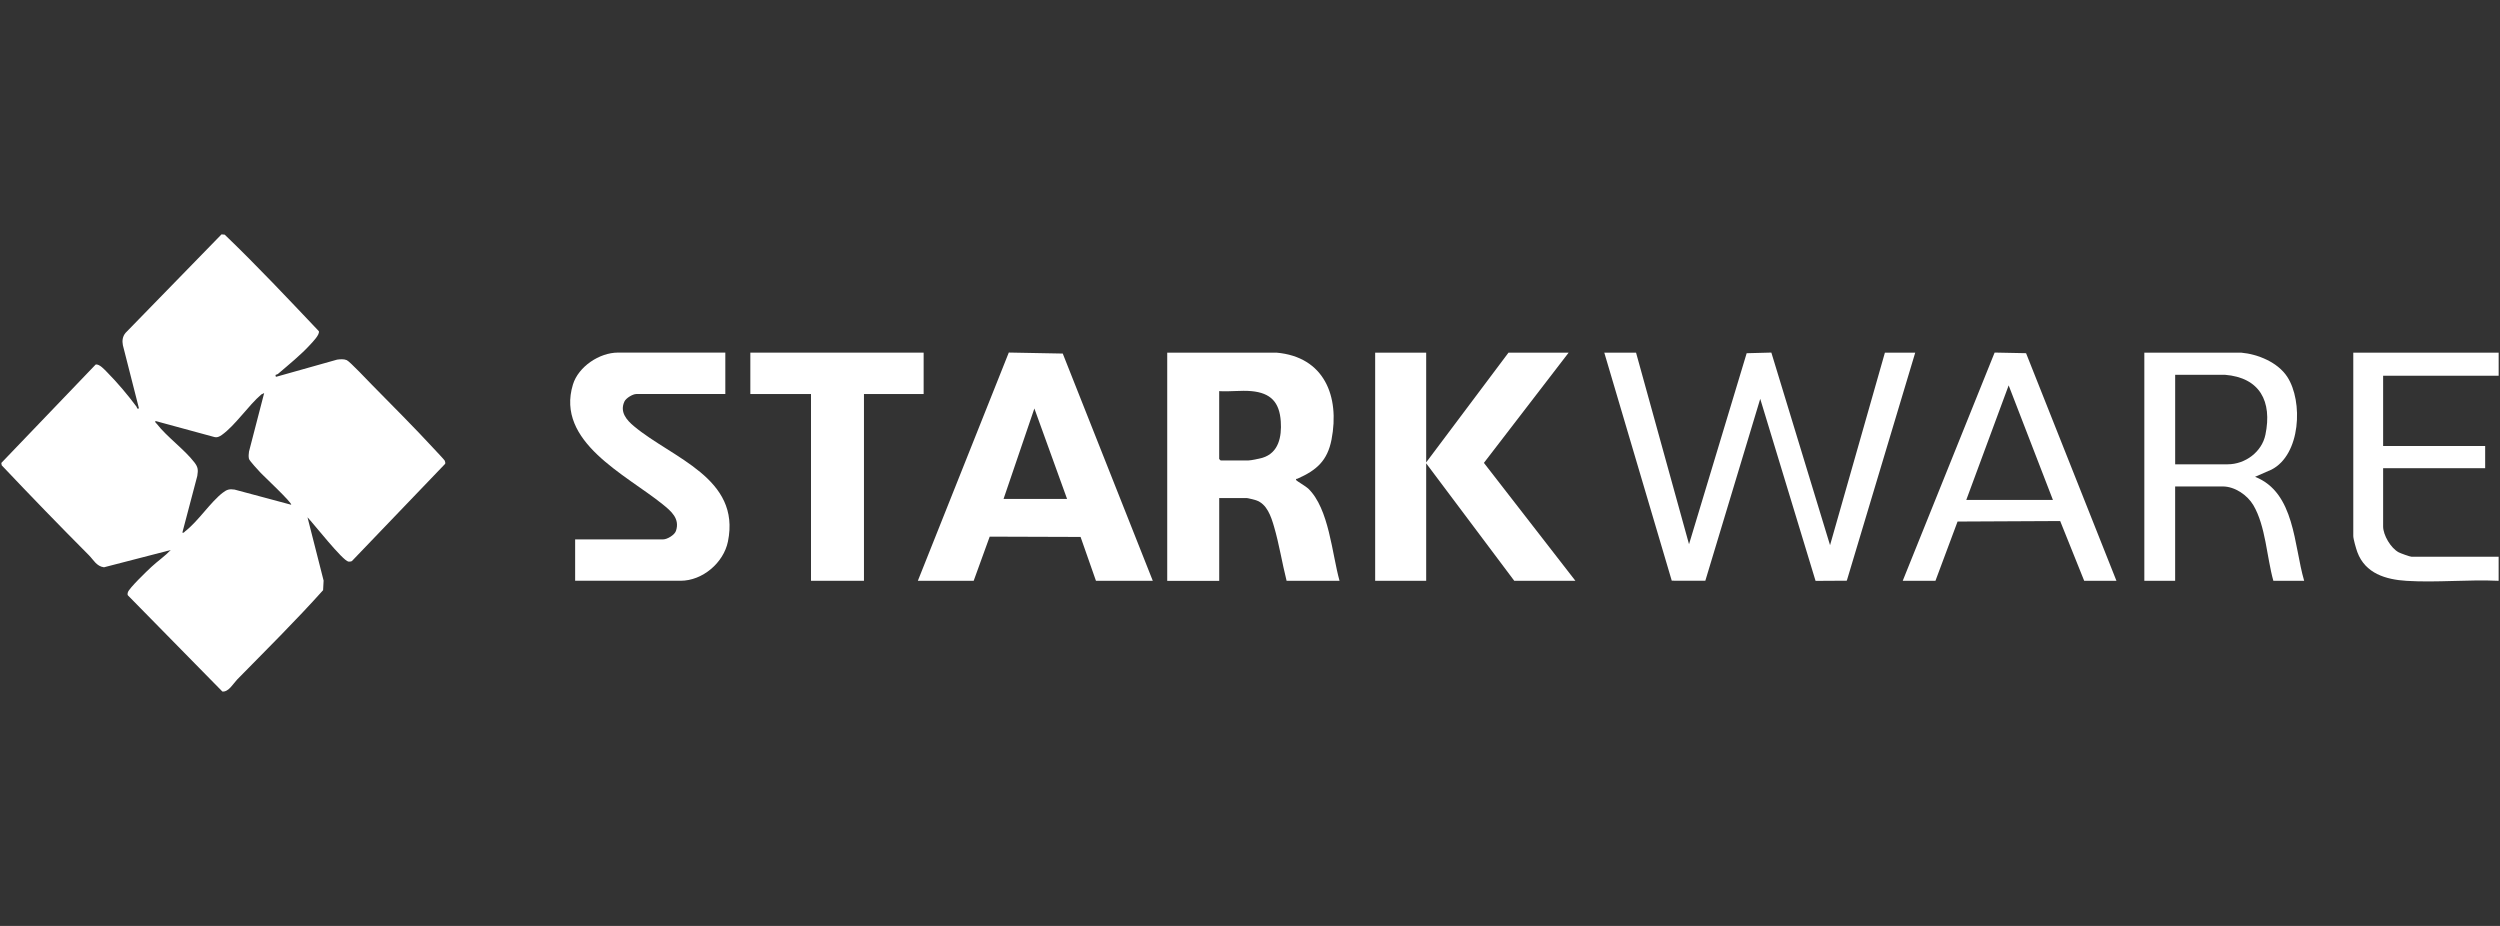
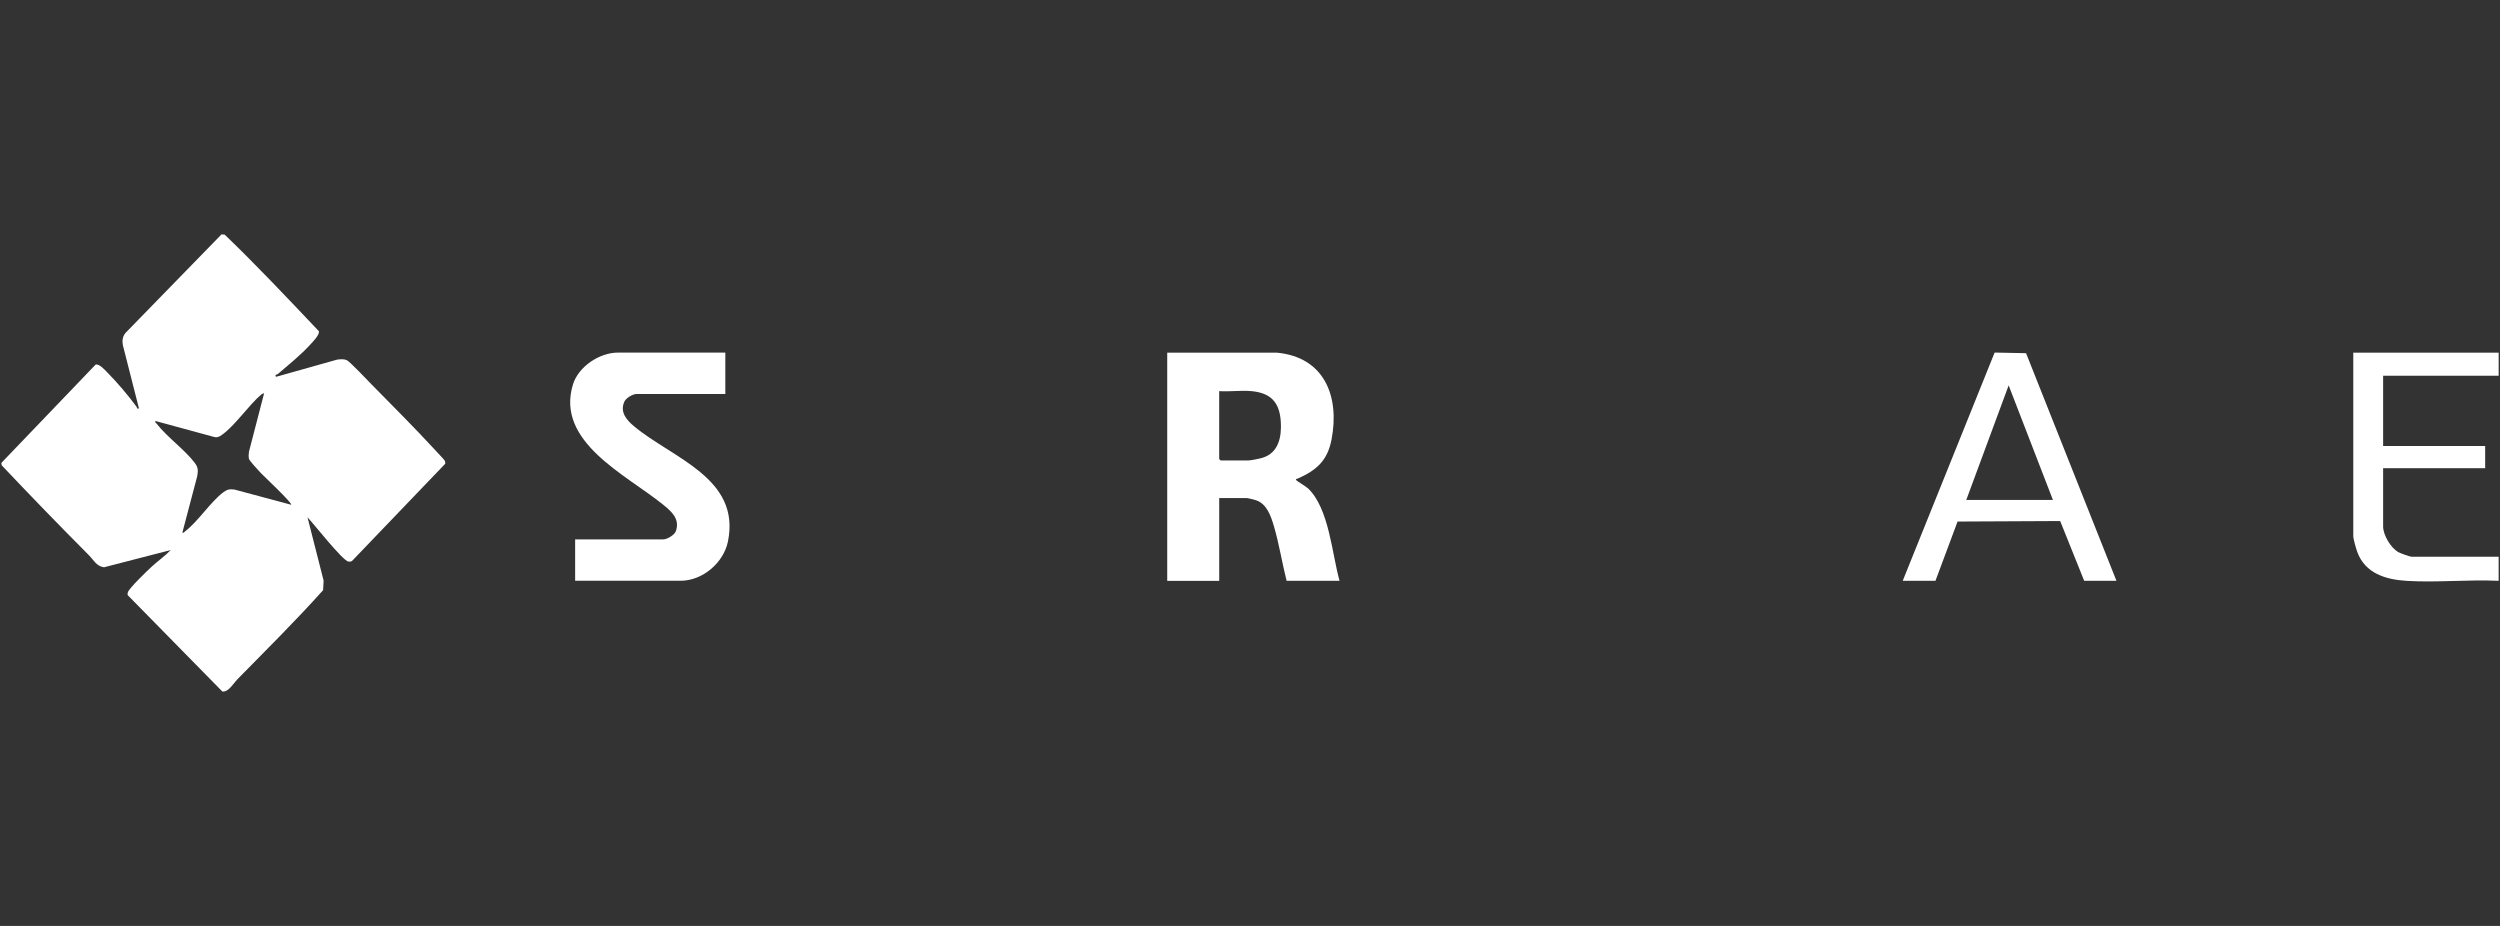
<svg xmlns="http://www.w3.org/2000/svg" id="Layer_1" version="1.1" viewBox="0 0 1080 400">
  <rect x="0" y="0" width="1080" height="400" fill="#333333" stroke="none" />
  <defs>
    <style>
      .st0 {
        fill: #fff;
      }
    </style>
  </defs>
  <path class="st0" d="M119.12,161.91c-.17.19-.16,1.12.55.76l25.96-7.31c1.34-.18,2.87-.32,4.15.21s9.27,9.01,10.93,10.7c8.83,8.98,18.29,18.42,26.82,27.67.67.72,4.42,4.7,4.57,5.01.22.47.32.9.22,1.41l-40.33,42.06c-.47.17-.96.27-1.46.19-2.52-.37-15.09-16.44-17.69-19.14l6.96,27.35-.22,4.14c-11.87,13.25-24.62,25.85-37.11,38.58-1.62,1.66-3.7,5.48-6.4,5.21l-40.84-41.58c-.23-.44-.1-.82,0-1.26.42-1.72,8.38-9.33,10.21-11.03,2.69-2.5,5.79-4.6,8.33-7.27l-28.85,7.46c-3.24-.42-4.54-3.24-6.49-5.19-12.73-12.78-25.32-25.78-37.69-38.86l-.17-1.02,40.74-42.5c1.58-.43,3.94,2.27,5.02,3.36,4.38,4.43,8.93,9.82,12.64,14.82.34.47,0,1.04,1.07.78l-6.96-27.34c-.38-1.95-.12-3.77,1.14-5.3l41.47-42.57,1.38.12c13.98,13.42,27.33,27.64,40.68,41.71.42,1.51-2.59,4.55-3.67,5.74-3.98,4.38-9.43,8.8-13.96,12.68-.34.3-.99.37-1.02.42h0ZM114.12,169.8l-1.25.62c-5.52,4.71-11.3,13.41-17.04,17.48-1.01.72-2.07,1.25-3.35.86l-25.36-6.9c-.19.72.3.83.62,1.25,4.31,5.58,11.99,11.1,16.23,16.63,1.62,2.1,1.67,3.24,1.26,5.86l-6.46,24.51c.72.19.83-.3,1.25-.62,5.61-4.33,10.91-12.58,16.21-16.64,1.77-1.36,2.84-1.69,5.11-1.35l24.43,6.55c.75-.58-12.12-12.64-13.11-13.72s-4.91-5.27-5.11-6.12c-.23-1.01-.13-2.12.02-3.14l6.55-25.27h.02Z" />
  <path class="st0" d="M551.44,152.34c20.67,1.82,27.38,18.89,23.79,37.51-1.79,9.27-6.55,13.31-14.69,16.93-.24.11-.92-.03-.57.66.15.31,4.23,2.7,5.15,3.59,9.07,8.71,10.28,28.2,13.56,39.88h-22.87c-1.94-7.69-3.22-15.88-5.44-23.46-1.27-4.34-3.04-9.78-7.78-11.35-.64-.21-3.6-.95-4.04-.95h-11.85v35.77h-22.46v-98.57h47.21ZM540.62,168.97c-4.44-.41-9.43.3-13.93,0v29.32l.62.62h12.06c1.05,0,4.77-.77,5.95-1.12,7.07-2.11,8.42-9.13,7.98-15.71-.55-8.3-4.33-12.34-12.68-13.11h0Z" />
-   <path class="st0" d="M497.99,250.9h-24.54l-6.64-18.94-39.26-.13-6.92,19.07h-24.12l39.29-98.6,23.31.44,38.89,98.15h0ZM460.98,215.55l-14.13-39.09-13.32,39.09h27.45Z" />
-   <polygon class="st0" points="616.11 152.34 616.11 199.75 651.67 152.34 677.66 152.34 641.05 199.96 680.57 250.9 654.16 250.9 616.11 200.16 616.11 250.9 594.07 250.9 594.07 152.34 616.11 152.34" />
-   <polygon class="st0" points="706.77 152.34 729.66 235.1 754.56 152.59 765.22 152.31 790.58 235.52 814.28 152.34 827.38 152.34 797.82 250.86 784.32 250.94 760.42 172.3 736.7 250.89 722.2 250.86 693.05 152.34 706.77 152.34" />
  <path class="st0" d="M313.34,152.34v17.88h-38.47c-1.51,0-4.41,1.74-5.11,3.21-2.12,4.52.9,8.01,4.1,10.68,16.62,13.89,46.22,22.39,40.61,49.82-1.88,9.21-10.97,16.96-20.47,16.96h-45.54v-17.88h38.05c1.69,0,4.89-1.86,5.5-3.65,1.8-5.32-2.08-8.54-5.74-11.5-15.95-12.88-46.32-27-38.77-51.73,2.36-7.75,11.46-13.81,19.46-13.81h46.37Z" />
-   <path class="st0" d="M968.16,152.34c7.26.64,15.84,4.18,19.93,10.43,6.93,10.6,5.84,33.68-6.82,40.11l-7.08,3.1c17.29,6.81,16.72,29.68,21.21,44.92h-13.31c-2.84-10.09-3.3-23.67-8.67-32.71-2.58-4.34-7.98-8.04-13.17-8.04h-20.59v40.76h-13.31v-98.57s41.8,0,41.8,0ZM961.09,161.9h-21.42v38.68h22.67c7.63,0,14.79-5.37,16.32-12.79,2.99-14.39-2.39-24.7-17.57-25.89Z" />
-   <polygon class="st0" points="399.01 152.34 399.01 170.22 373.23 170.22 373.23 250.9 350.35 250.9 350.35 170.22 324.15 170.22 324.15 152.34 399.01 152.34" />
  <path class="st0" d="M821.98,250.9l39.7-98.59,13.58.27,39.04,98.32h-13.93l-10.37-25.81-44.33.22-9.55,25.59h-14.14ZM886.86,215.97l-19.12-49.49-18.31,49.49h37.43Z" />
  <path class="st0" d="M1079.42,152.34v9.98h-49.91v30.36h44.08v9.57h-44.08v25.16c0,3.77,3.32,9.36,6.7,11.18.8.43,4.92,1.92,5.56,1.92h37.64v10.4c-13.03-.62-26.79.82-39.73.02-9.06-.56-17.86-3.19-21.3-12.39-.52-1.39-1.76-5.71-1.76-6.97v-79.23s62.8,0,62.8,0Z" />
</svg>